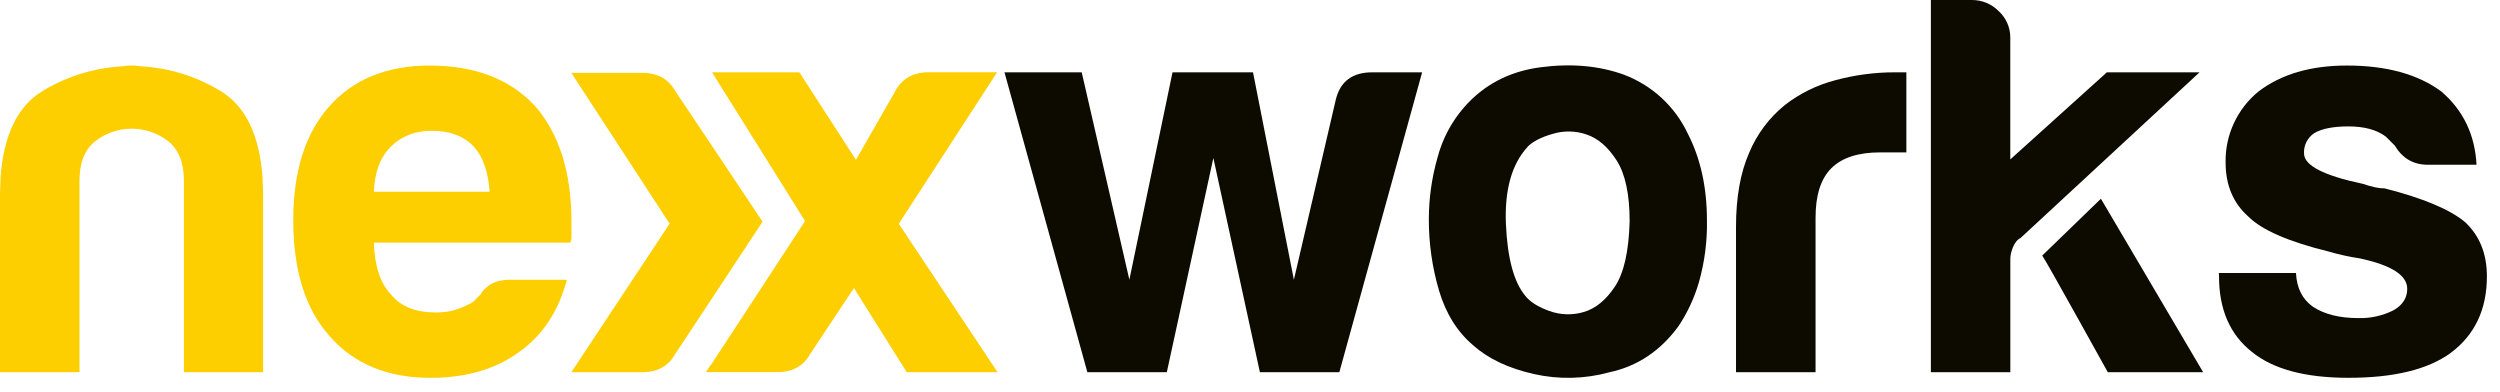
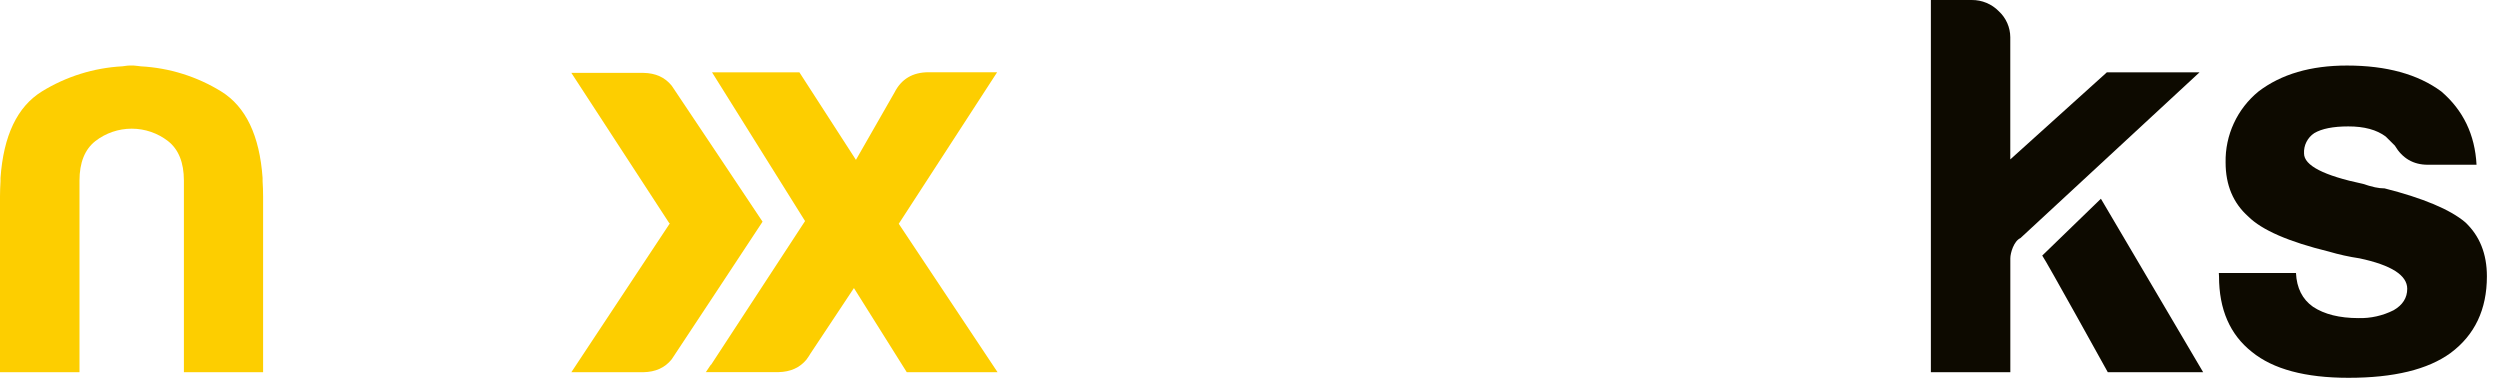
<svg xmlns="http://www.w3.org/2000/svg" width="166" height="26" viewBox="0 0 166 26" fill="none">
-   <path d="M88.932 24.714H83.657L80.567 10.49L77.477 24.714H72.201L66.697 4.802H71.826L74.99 18.574L77.855 4.802H83.2L85.914 18.574L88.703 6.591C89.004 5.398 89.807 4.802 91.113 4.802H94.43L88.932 24.714Z" fill="#0D0A00" />
-   <path d="M97.814 22.925C96.759 22.028 96.005 20.818 95.552 19.297C95.097 17.752 94.869 16.15 94.875 14.541C94.877 13.174 95.068 11.814 95.441 10.499C95.761 9.255 96.367 8.102 97.211 7.129C98.517 5.634 100.198 4.748 102.253 4.472C104.308 4.195 106.169 4.358 107.836 4.962C109.697 5.667 111.211 7.061 112.059 8.852C112.911 10.498 113.338 12.42 113.341 14.616C113.368 16.006 113.189 17.391 112.811 18.73C112.512 19.767 112.054 20.753 111.455 21.654C110.255 23.299 108.722 24.322 106.858 24.721C105.222 25.17 103.499 25.209 101.844 24.834C100.162 24.456 98.819 23.82 97.814 22.925ZM101.434 9.749C100.378 10.9 99.898 12.611 99.993 14.881C100.094 17.152 100.523 18.731 101.272 19.633C101.578 20.033 102.104 20.368 102.856 20.643C103.594 20.915 104.4 20.942 105.154 20.72C105.936 20.495 106.627 19.933 107.227 19.034C107.827 18.135 108.154 16.687 108.208 14.691C108.208 12.903 107.919 11.547 107.342 10.649C106.766 9.751 106.098 9.179 105.345 8.93C104.615 8.678 103.823 8.665 103.085 8.893C102.338 9.106 101.783 9.394 101.434 9.74V9.749Z" fill="#0D0A00" />
-   <path d="M115.271 24.714V15.056C115.271 13.111 115.561 11.478 116.139 10.155C116.653 8.916 117.468 7.822 118.513 6.974C119.506 6.204 120.647 5.643 121.866 5.326C123.157 4.976 124.49 4.8 125.828 4.802H126.583V10.118H124.848C123.392 10.118 122.312 10.466 121.607 11.164C120.902 11.862 120.551 12.96 120.553 14.459V24.714H115.271Z" fill="#0D0A00" />
  <path d="M147.33 18.128H152.453C152.501 19.127 152.878 19.874 153.584 20.371C154.34 20.87 155.344 21.12 156.599 21.122C157.411 21.144 158.216 20.963 158.94 20.597C159.543 20.25 159.84 19.772 159.84 19.175C159.84 18.277 158.785 17.603 156.675 17.154C155.986 17.052 155.305 16.902 154.638 16.705C151.976 16.054 150.193 15.279 149.289 14.38C148.283 13.484 147.78 12.288 147.78 10.792C147.762 9.892 147.949 9 148.328 8.183C148.706 7.365 149.267 6.644 149.967 6.072C151.473 4.924 153.433 4.35 155.844 4.352C158.458 4.352 160.543 4.925 162.101 6.072C163.557 7.321 164.337 8.943 164.442 10.939H161.2C160.248 10.939 159.52 10.515 159.016 9.667L158.414 9.068C157.814 8.617 156.985 8.392 155.927 8.394C154.922 8.394 154.168 8.543 153.665 8.841C153.444 8.988 153.266 9.189 153.147 9.426C153.028 9.662 152.973 9.925 152.988 10.189C152.988 10.987 154.295 11.661 156.907 12.21C157.166 12.3 157.43 12.376 157.697 12.436C157.908 12.483 158.123 12.508 158.339 12.509C160.899 13.16 162.683 13.909 163.689 14.755C164.649 15.654 165.13 16.852 165.13 18.349C165.13 20.547 164.326 22.244 162.718 23.439C161.207 24.539 158.945 25.088 155.934 25.086C153.07 25.086 150.934 24.513 149.527 23.367C148.068 22.215 147.343 20.547 147.343 18.349L147.33 18.128Z" fill="#0D0A00" />
  <path d="M17.436 12.028C17.436 11.958 17.436 11.883 17.436 11.815C17.236 8.999 16.322 7.085 14.691 6.074C13.082 5.081 11.246 4.507 9.354 4.405C9.195 4.391 9.046 4.36 8.887 4.353C8.833 4.353 8.786 4.353 8.736 4.353C8.685 4.353 8.635 4.353 8.585 4.353C8.426 4.353 8.277 4.391 8.122 4.403C6.228 4.506 4.39 5.08 2.779 6.074C1.148 7.084 0.234 8.997 0.034 11.815C0.034 11.883 0.034 11.958 0.034 12.028C0.016 12.353 0 12.686 0 13.037V24.714H5.278V11.989C5.278 10.796 5.629 9.923 6.332 9.368C7.021 8.834 7.87 8.544 8.744 8.544C9.618 8.544 10.467 8.834 11.156 9.368C11.858 9.919 12.21 10.793 12.211 11.989V24.714H17.47V13.037C17.47 12.686 17.457 12.353 17.436 12.028Z" fill="#FDCE00" />
-   <path d="M33.87 18.577H37.639C37.084 20.674 36.028 22.271 34.471 23.369C32.911 24.515 30.951 25.088 28.592 25.088C25.731 25.088 23.495 24.164 21.885 22.317C20.275 20.521 19.471 17.951 19.472 14.607C19.472 11.413 20.253 8.917 21.813 7.12C23.423 5.278 25.66 4.356 28.523 4.353C31.538 4.353 33.875 5.251 35.534 7.047C37.14 8.893 37.944 11.463 37.945 14.757V15.582C37.957 15.76 37.931 15.939 37.87 16.107H24.824C24.873 17.657 25.25 18.805 25.955 19.549C26.607 20.346 27.587 20.746 28.896 20.747C29.658 20.769 30.412 20.588 31.08 20.223C31.236 20.168 31.378 20.078 31.494 19.962L31.909 19.549C31.959 19.398 32.146 19.191 32.474 18.951C32.802 18.712 33.267 18.577 33.87 18.577ZM24.824 12.731H32.514C32.411 11.38 32.06 10.384 31.459 9.733C30.803 9.036 29.876 8.685 28.669 8.685C27.563 8.685 26.659 9.034 25.955 9.733C25.252 10.432 24.875 11.431 24.824 12.731Z" fill="#FDCE00" />
  <path d="M135.604 16.97C135.819 17.238 139.957 24.714 139.957 24.714H146.289L139.5 13.196L135.604 16.97Z" fill="#0D0A00" />
  <path d="M146.049 4.802H139.896L133.483 10.585V2.47C133.481 2.147 133.413 1.827 133.282 1.531C133.151 1.235 132.961 0.968 132.723 0.748C132.489 0.508 132.209 0.319 131.9 0.19C131.59 0.062 131.258 -0.003 130.922 9.70068e-05H128.21V24.714H133.486V17.154C133.486 16.796 133.719 16.006 134.158 15.809L146.049 4.802Z" fill="#0D0A00" />
  <path d="M47.227 24.204L53.456 14.678L47.279 4.802H53.08L56.834 10.615L59.393 6.144C59.847 5.248 60.601 4.799 61.655 4.797H66.21L59.678 14.859L66.238 24.714H60.209L56.701 19.127L53.804 23.492C53.744 23.597 53.678 23.698 53.606 23.794L53.56 23.863C53.115 24.411 52.492 24.693 51.69 24.709H46.869L47.187 24.236C47.202 24.229 47.213 24.215 47.227 24.204Z" fill="#FDCE00" />
  <path d="M50.634 14.72C50.634 14.72 44.716 5.845 44.646 5.756L44.599 5.688C44.154 5.137 43.531 4.852 42.728 4.84H37.938L44.444 14.825H44.482L37.938 24.714H42.721C43.524 24.7 44.148 24.418 44.592 23.868L44.639 23.8C44.716 23.7 50.634 14.72 50.634 14.72Z" fill="#FDCE00" />
</svg>